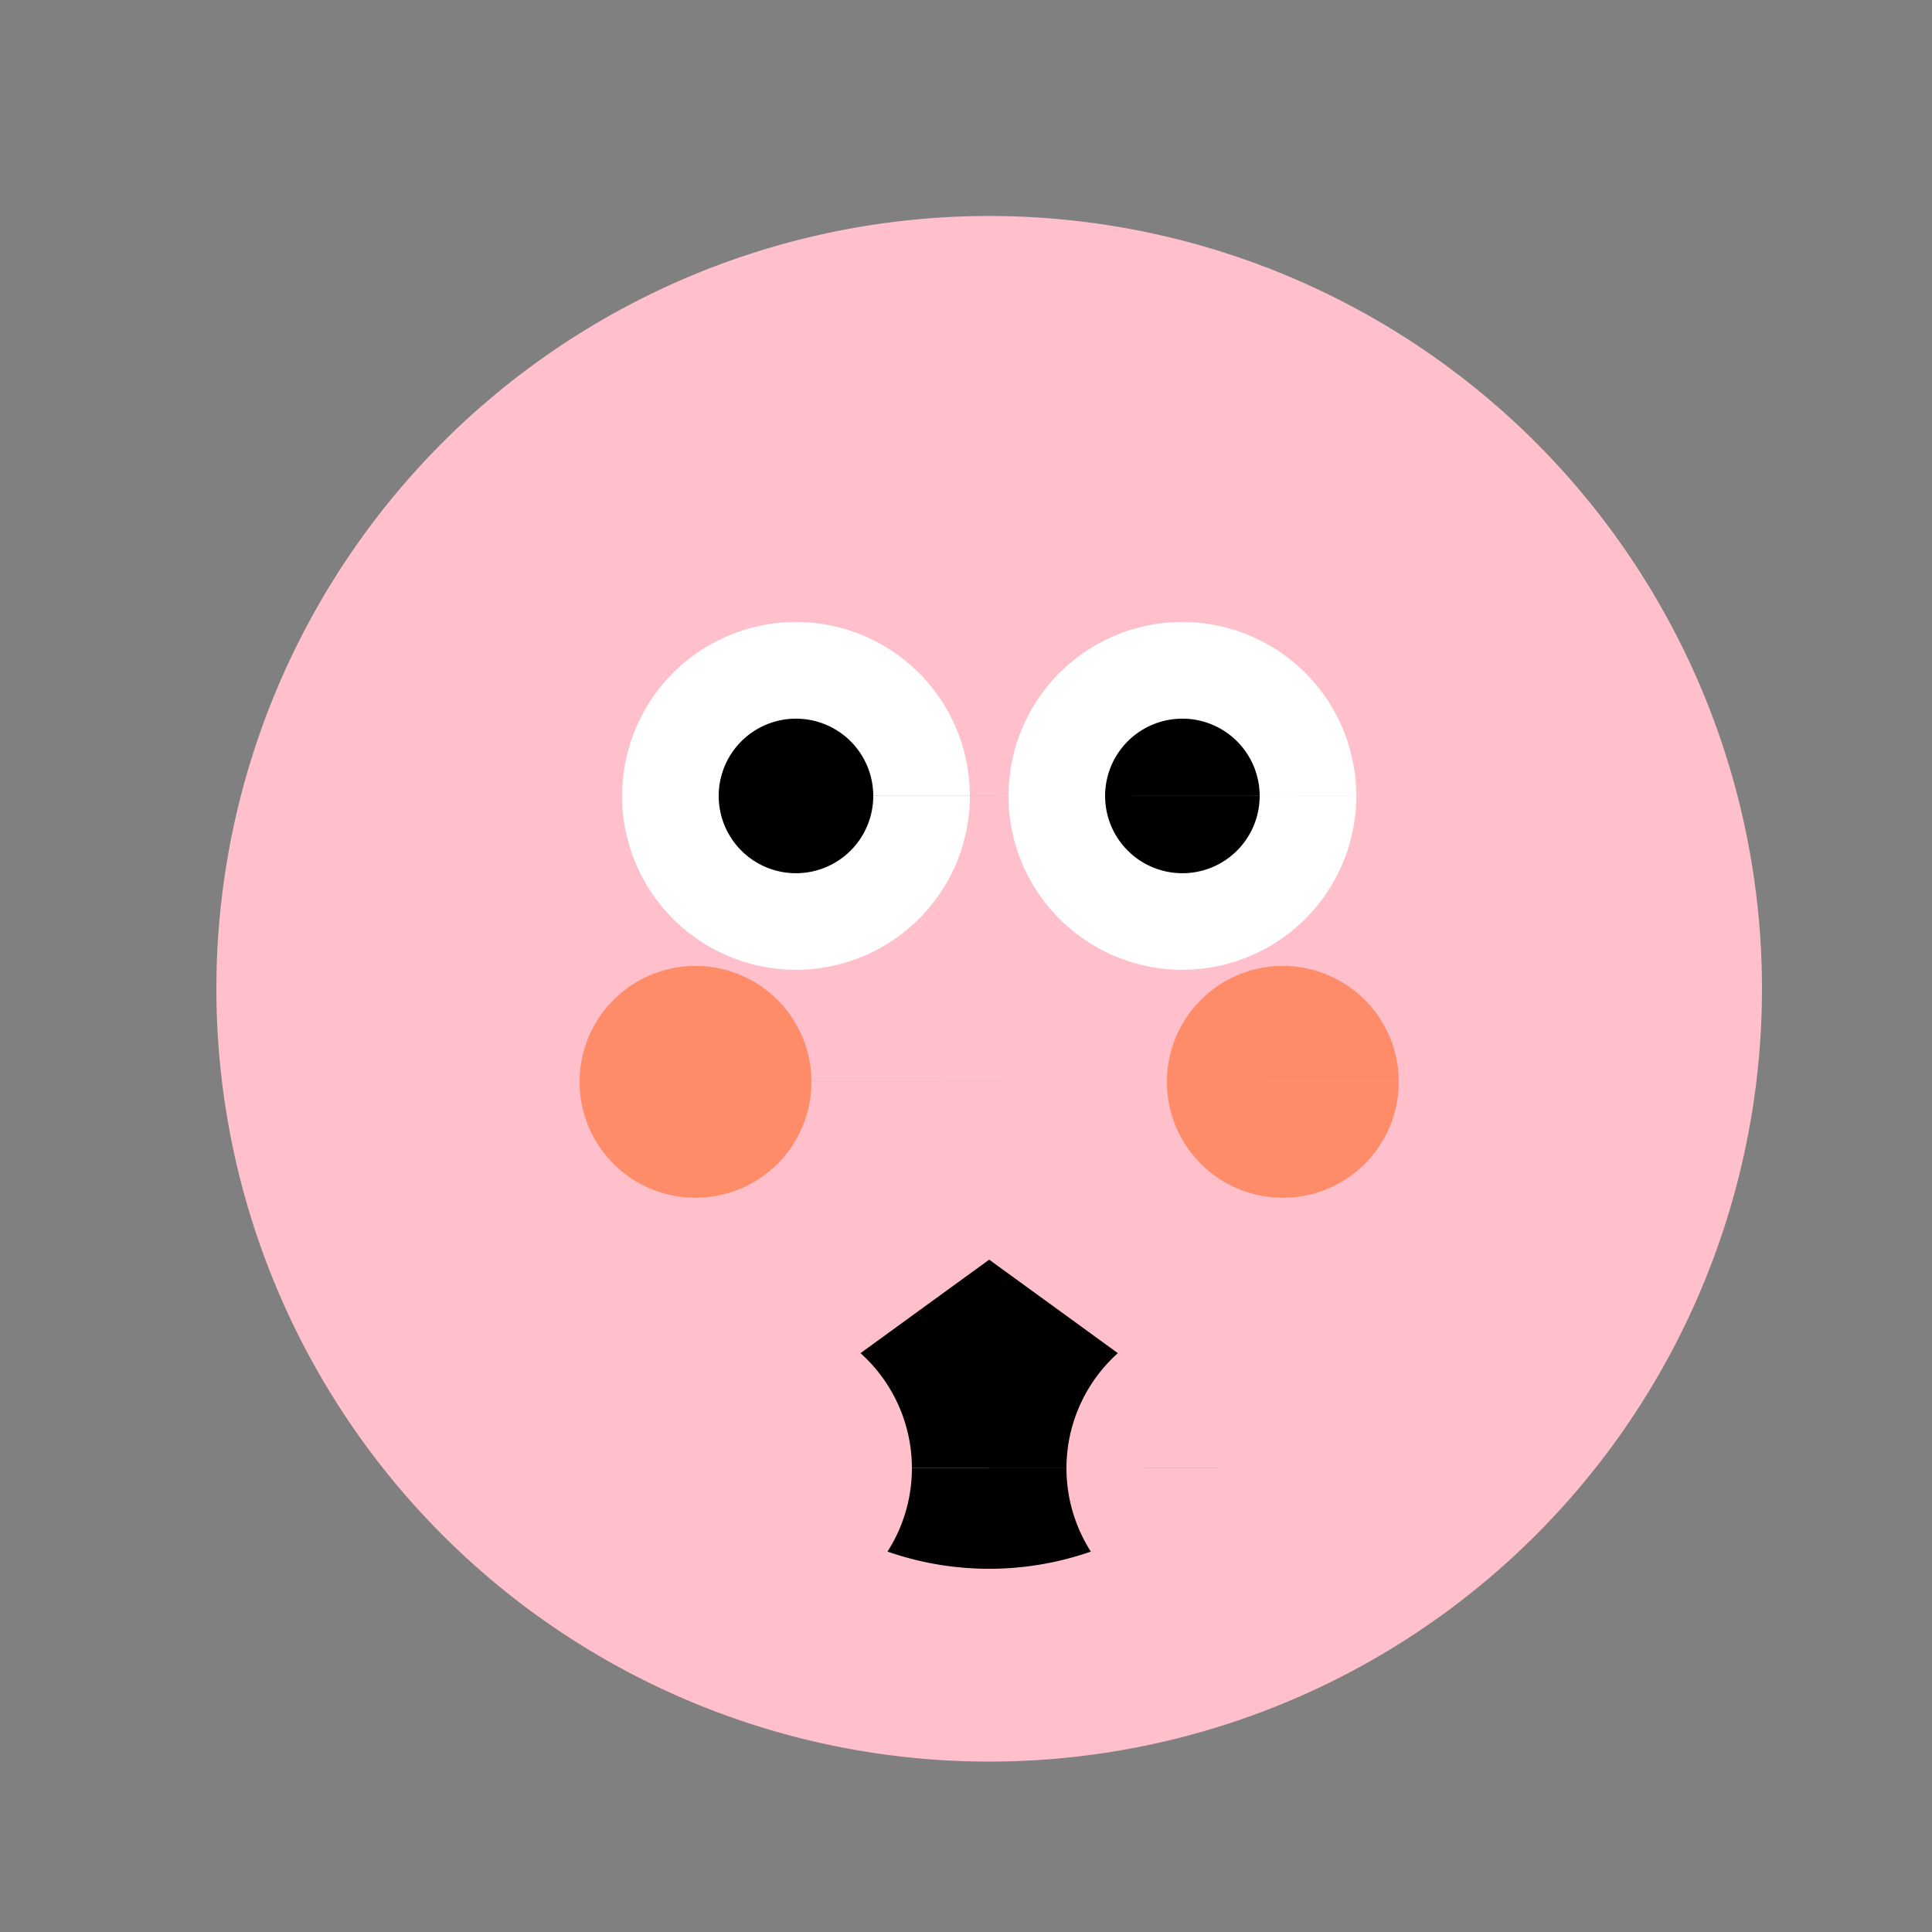
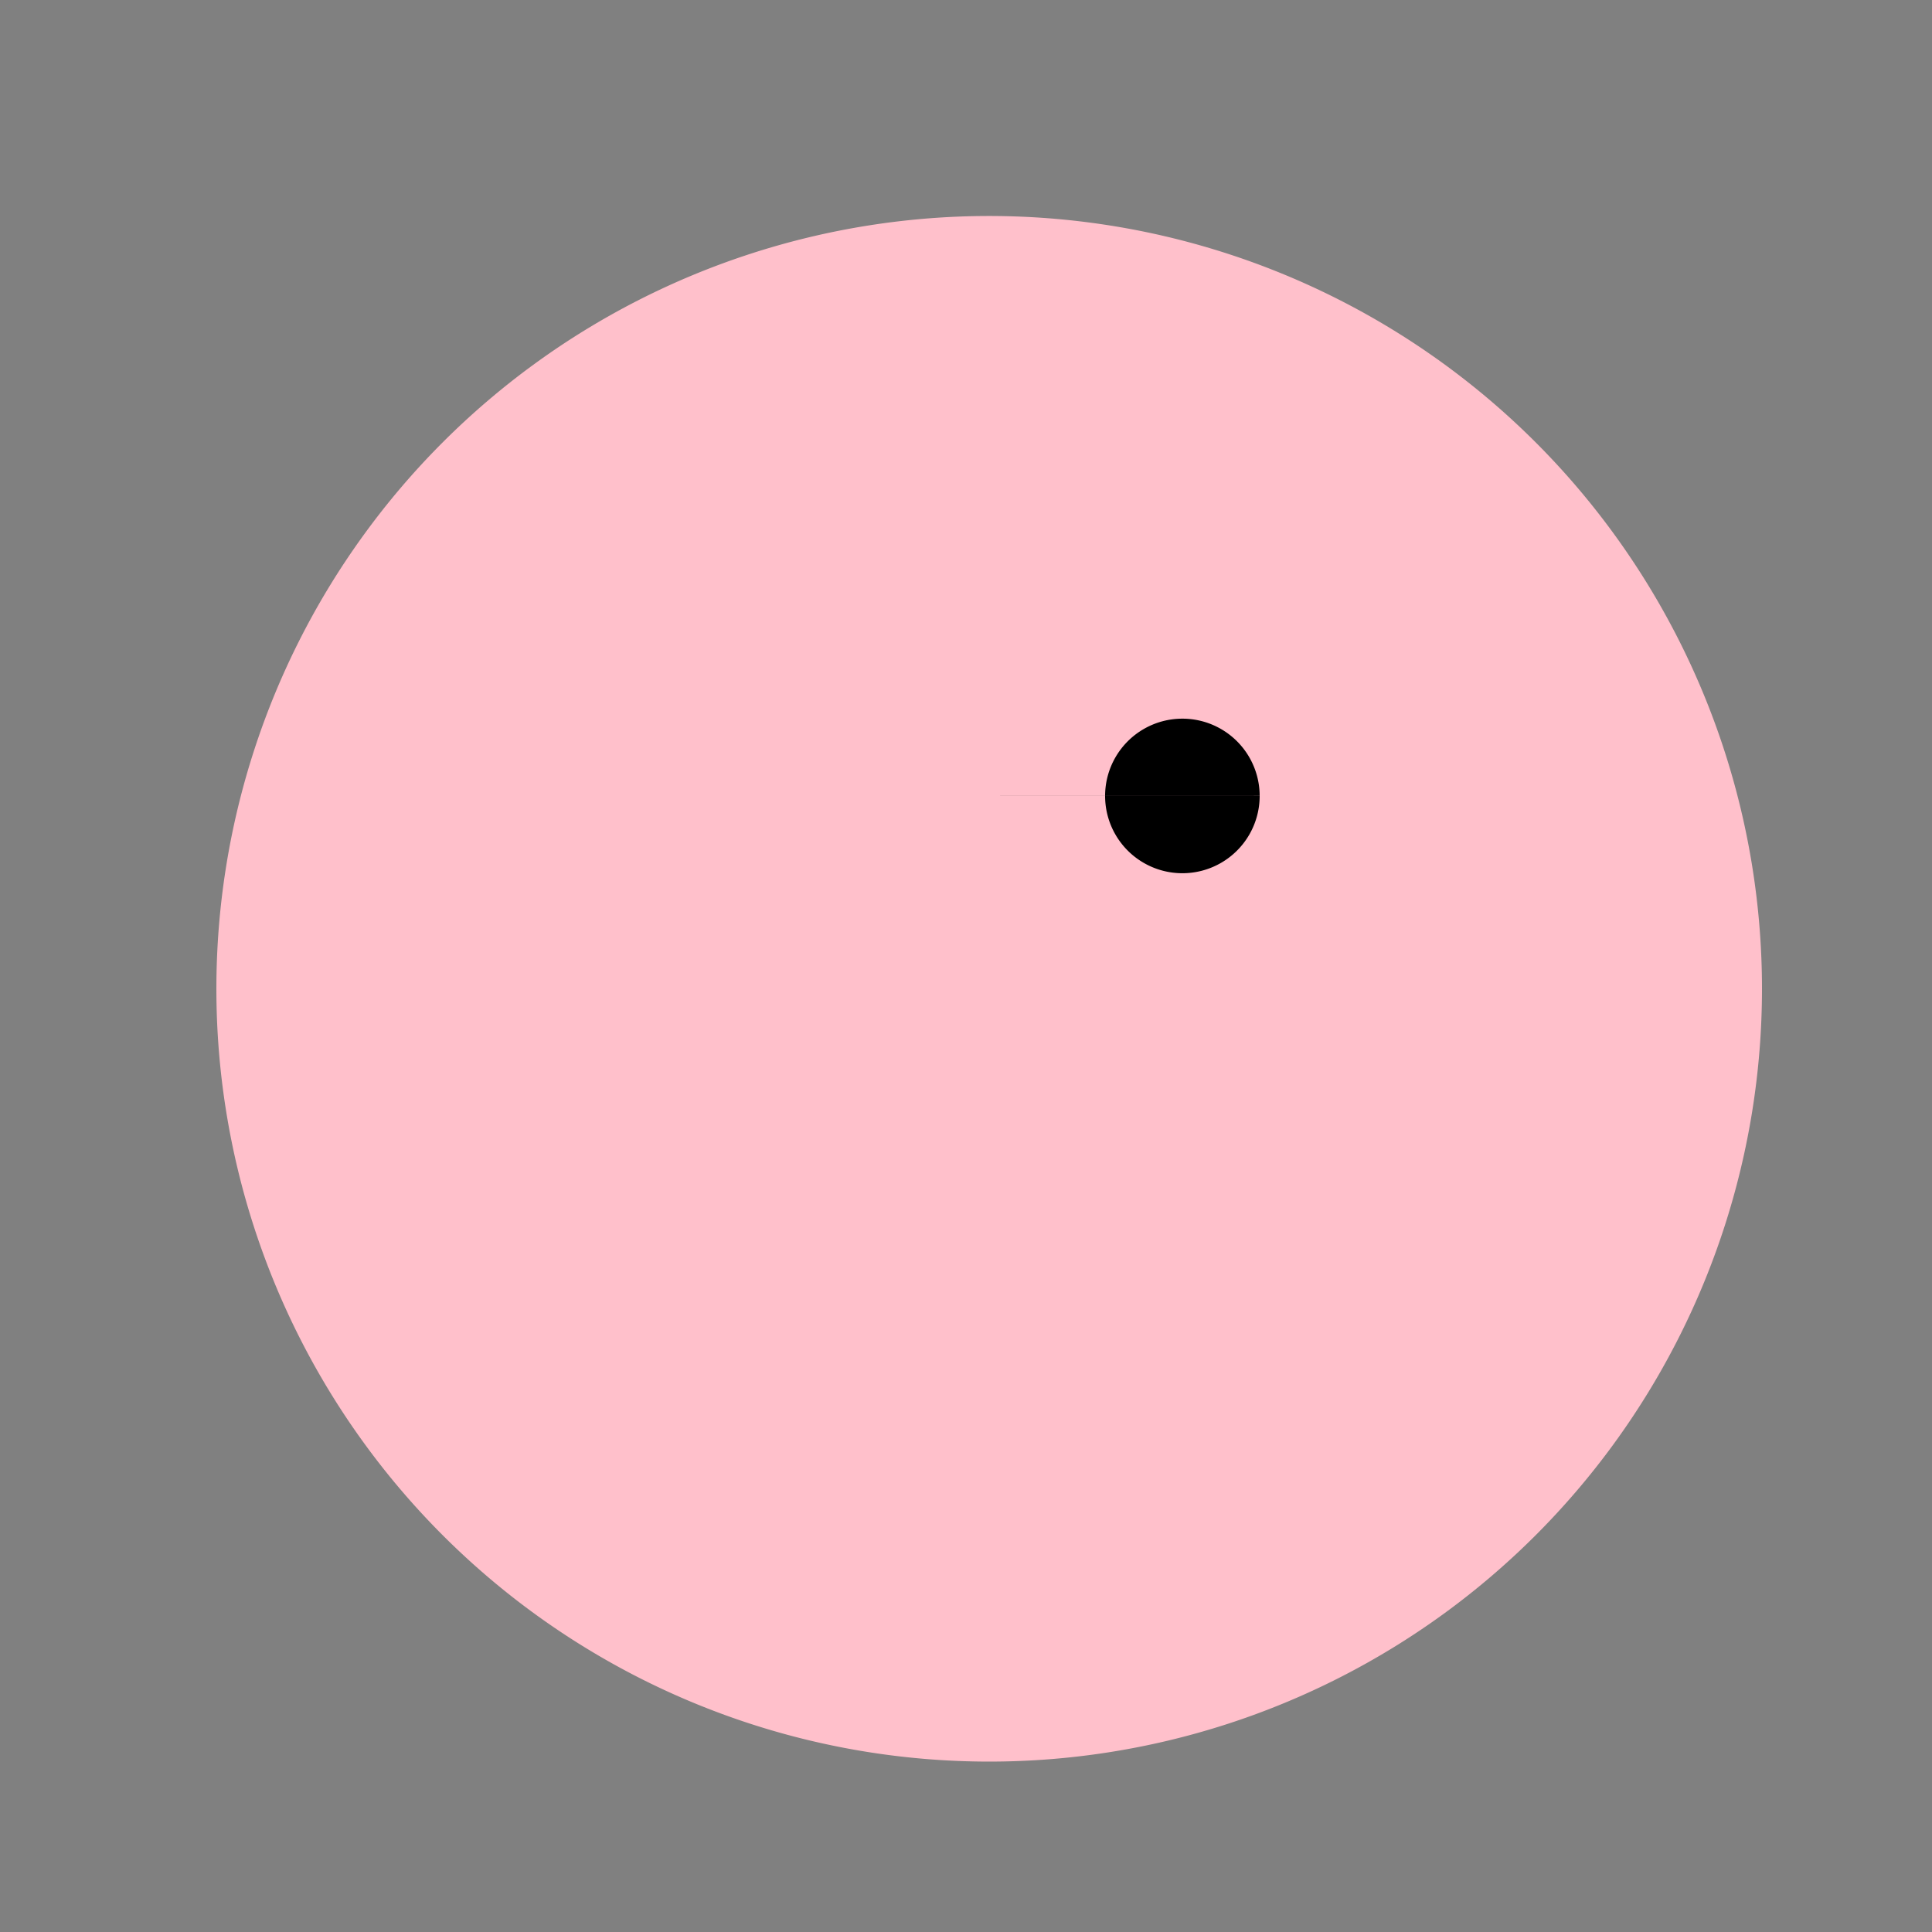
<svg xmlns="http://www.w3.org/2000/svg" width="500" height="500">
  <rect width="100%" height="100%" fill="#808080" stroke="none" />
  <defs />
  <g>
    <path fill="#FFC0CB" stroke="none" paint-order="stroke fill markers" d=" M 456 256 A 200 200 0 1 1 456 255.8" />
-     <path fill="#FFFFFF" stroke="none" paint-order="stroke fill markers" d=" M 251 206 A 45 45 0 1 1 251 205.955 L 351 206 A 45 45 0 1 1 351 205.955" />
-     <path fill="#000000" stroke="none" paint-order="stroke fill markers" d=" M 226 206 A 20 20 0 1 1 226 205.98 L 326 206 A 20 20 0 1 1 326 205.98" />
-     <path fill="#FF8C69" stroke="none" paint-order="stroke fill markers" d=" M 210 280 A 30 30 0 1 1 210 279.97 L 362 280 A 30 30 0 1 1 362 279.97" />
-     <path fill="#000000" stroke="none" paint-order="stroke fill markers" d=" M 320.721 373.023 A 80 80 0 0 1 191.279 373.023 L 256 326" />
-     <path fill="#FFC0CB" stroke="none" paint-order="stroke fill markers" d=" M 236 380 A 40 40 0 1 1 236 379.96 L 356 380 A 40 40 0 1 1 356 379.96" />
+     <path fill="#000000" stroke="none" paint-order="stroke fill markers" d=" M 226 206 L 326 206 A 20 20 0 1 1 326 205.98" />
    <path fill="none" stroke="none" />
  </g>
</svg>